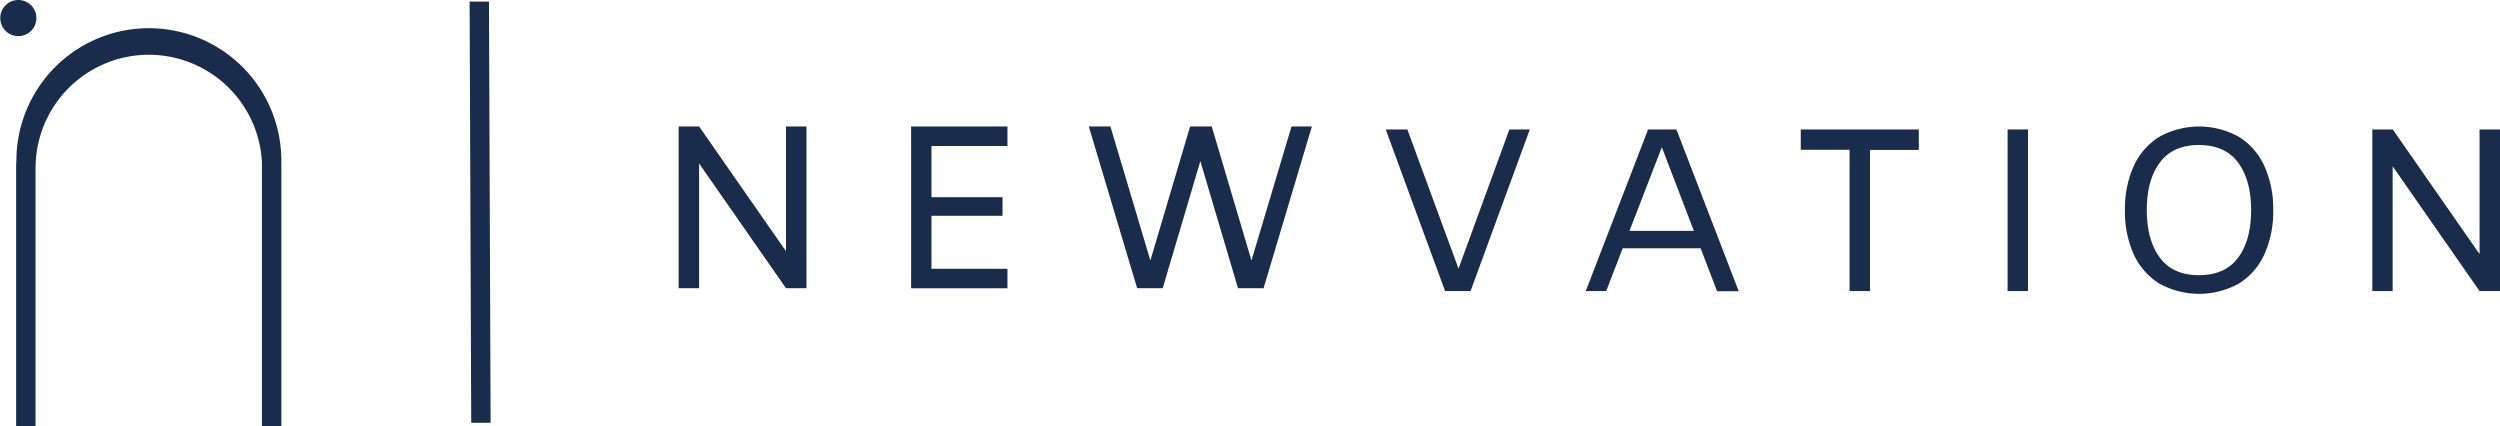
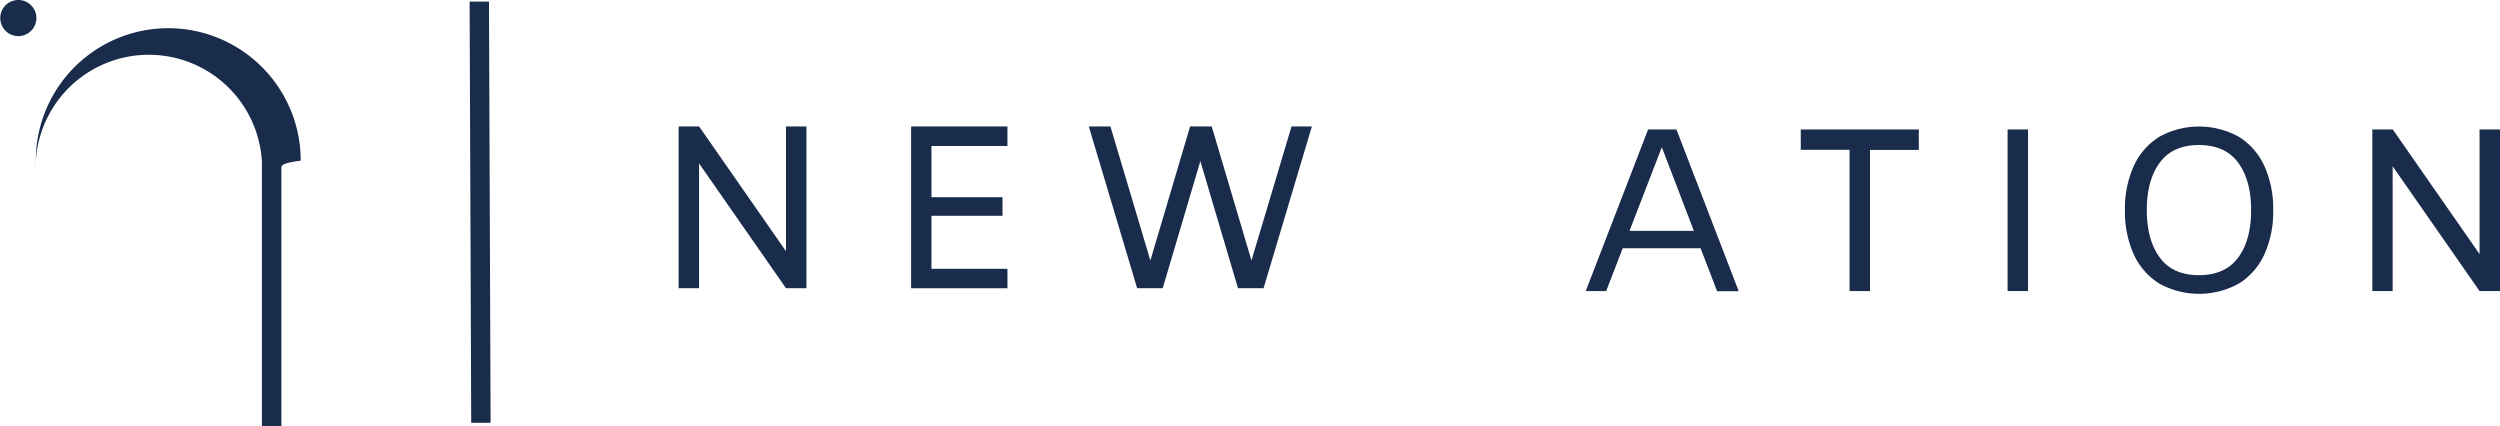
<svg xmlns="http://www.w3.org/2000/svg" id="Laag_1" data-name="Laag 1" viewBox="0 0 830.41 141.51">
  <defs>
    <style>.cls-1{fill:#1a2c4b;}</style>
  </defs>
  <path class="cls-1" d="M267.88,42V95.74h-6.8L232.21,54.29V95.74h-6.79V42h6.79l28.87,41.45V42Z" />
  <path class="cls-1" d="M309.4,48.5v17H333v6.18H309.4v17.6h25.24v6.48h-32V42h32V48.5Z" />
  <path class="cls-1" d="M435.76,42,419.71,95.74h-8.49L398.71,53.52l-12.5,42.22h-8.49L361.66,42h7.18l13.27,44.53L395.31,42h7.18l13.2,44.53L429,42Z" />
-   <path class="cls-1" d="M508.15,43,488.47,96.68H480L460.29,43h7.18l17,46.24L501.36,43Z" />
  <path class="cls-1" d="M564.88,82.47H539l-5.48,14.21h-6.79L547.44,43h9.41l20.69,53.73h-7.18Zm-2.24-5.79L552,48.9,541.26,76.68Z" />
  <path class="cls-1" d="M614.36,49.75H598.15V43h39.21v6.8H621.15V96.68h-6.79Z" />
  <path class="cls-1" d="M666.85,43h6.79V96.68h-6.79Z" />
  <path class="cls-1" d="M717.14,94.13a22.31,22.31,0,0,1-8.42-9.73,34.39,34.39,0,0,1-2.89-14.58,34.38,34.38,0,0,1,2.89-14.59,22.31,22.31,0,0,1,8.42-9.73,27.28,27.28,0,0,1,26.63,0,22.23,22.23,0,0,1,8.41,9.73,34.38,34.38,0,0,1,2.9,14.59,34.39,34.39,0,0,1-2.9,14.58,22.23,22.23,0,0,1-8.41,9.73,27.28,27.28,0,0,1-26.63,0Zm26.28-8.53q4.32-5.82,4.32-15.78T743.42,54q-4.32-5.82-13-5.83t-13,5.83q-4.34,5.84-4.33,15.79t4.33,15.78q4.32,5.84,13,5.83T743.42,85.6Z" />
  <path class="cls-1" d="M830.41,43V96.68h-6.79L794.75,55.23V96.68H788V43h6.79L823.62,84.4V43Z" />
  <polygon class="cls-1" points="162.96 140.42 159.74 140.44 156.52 140.44 155.99 0.54 159.2 0.54 162.42 0.52 162.96 140.42" />
-   <path class="cls-1" d="M93.46,55.9v85.61H87V55.9c0-.71,0-1.44,0-2.12a37.62,37.62,0,0,0-75.13,0c0,.71-.07,1.44-.07,2.15v85.61H5.36V55.9c0-.86,0-1.7.09-2.53a44,44,0,0,1,88,0C93.44,54.2,93.46,55.06,93.46,55.9Z" />
+   <path class="cls-1" d="M93.46,55.9v85.61H87V55.9c0-.71,0-1.44,0-2.12a37.62,37.62,0,0,0-75.13,0c0,.71-.07,1.44-.07,2.15v85.61V55.9c0-.86,0-1.7.09-2.53a44,44,0,0,1,88,0C93.44,54.2,93.46,55.06,93.46,55.9Z" />
  <path class="cls-1" d="M12.09,6a6,6,0,1,1-6-6A6,6,0,0,1,12.09,6Z" />
</svg>